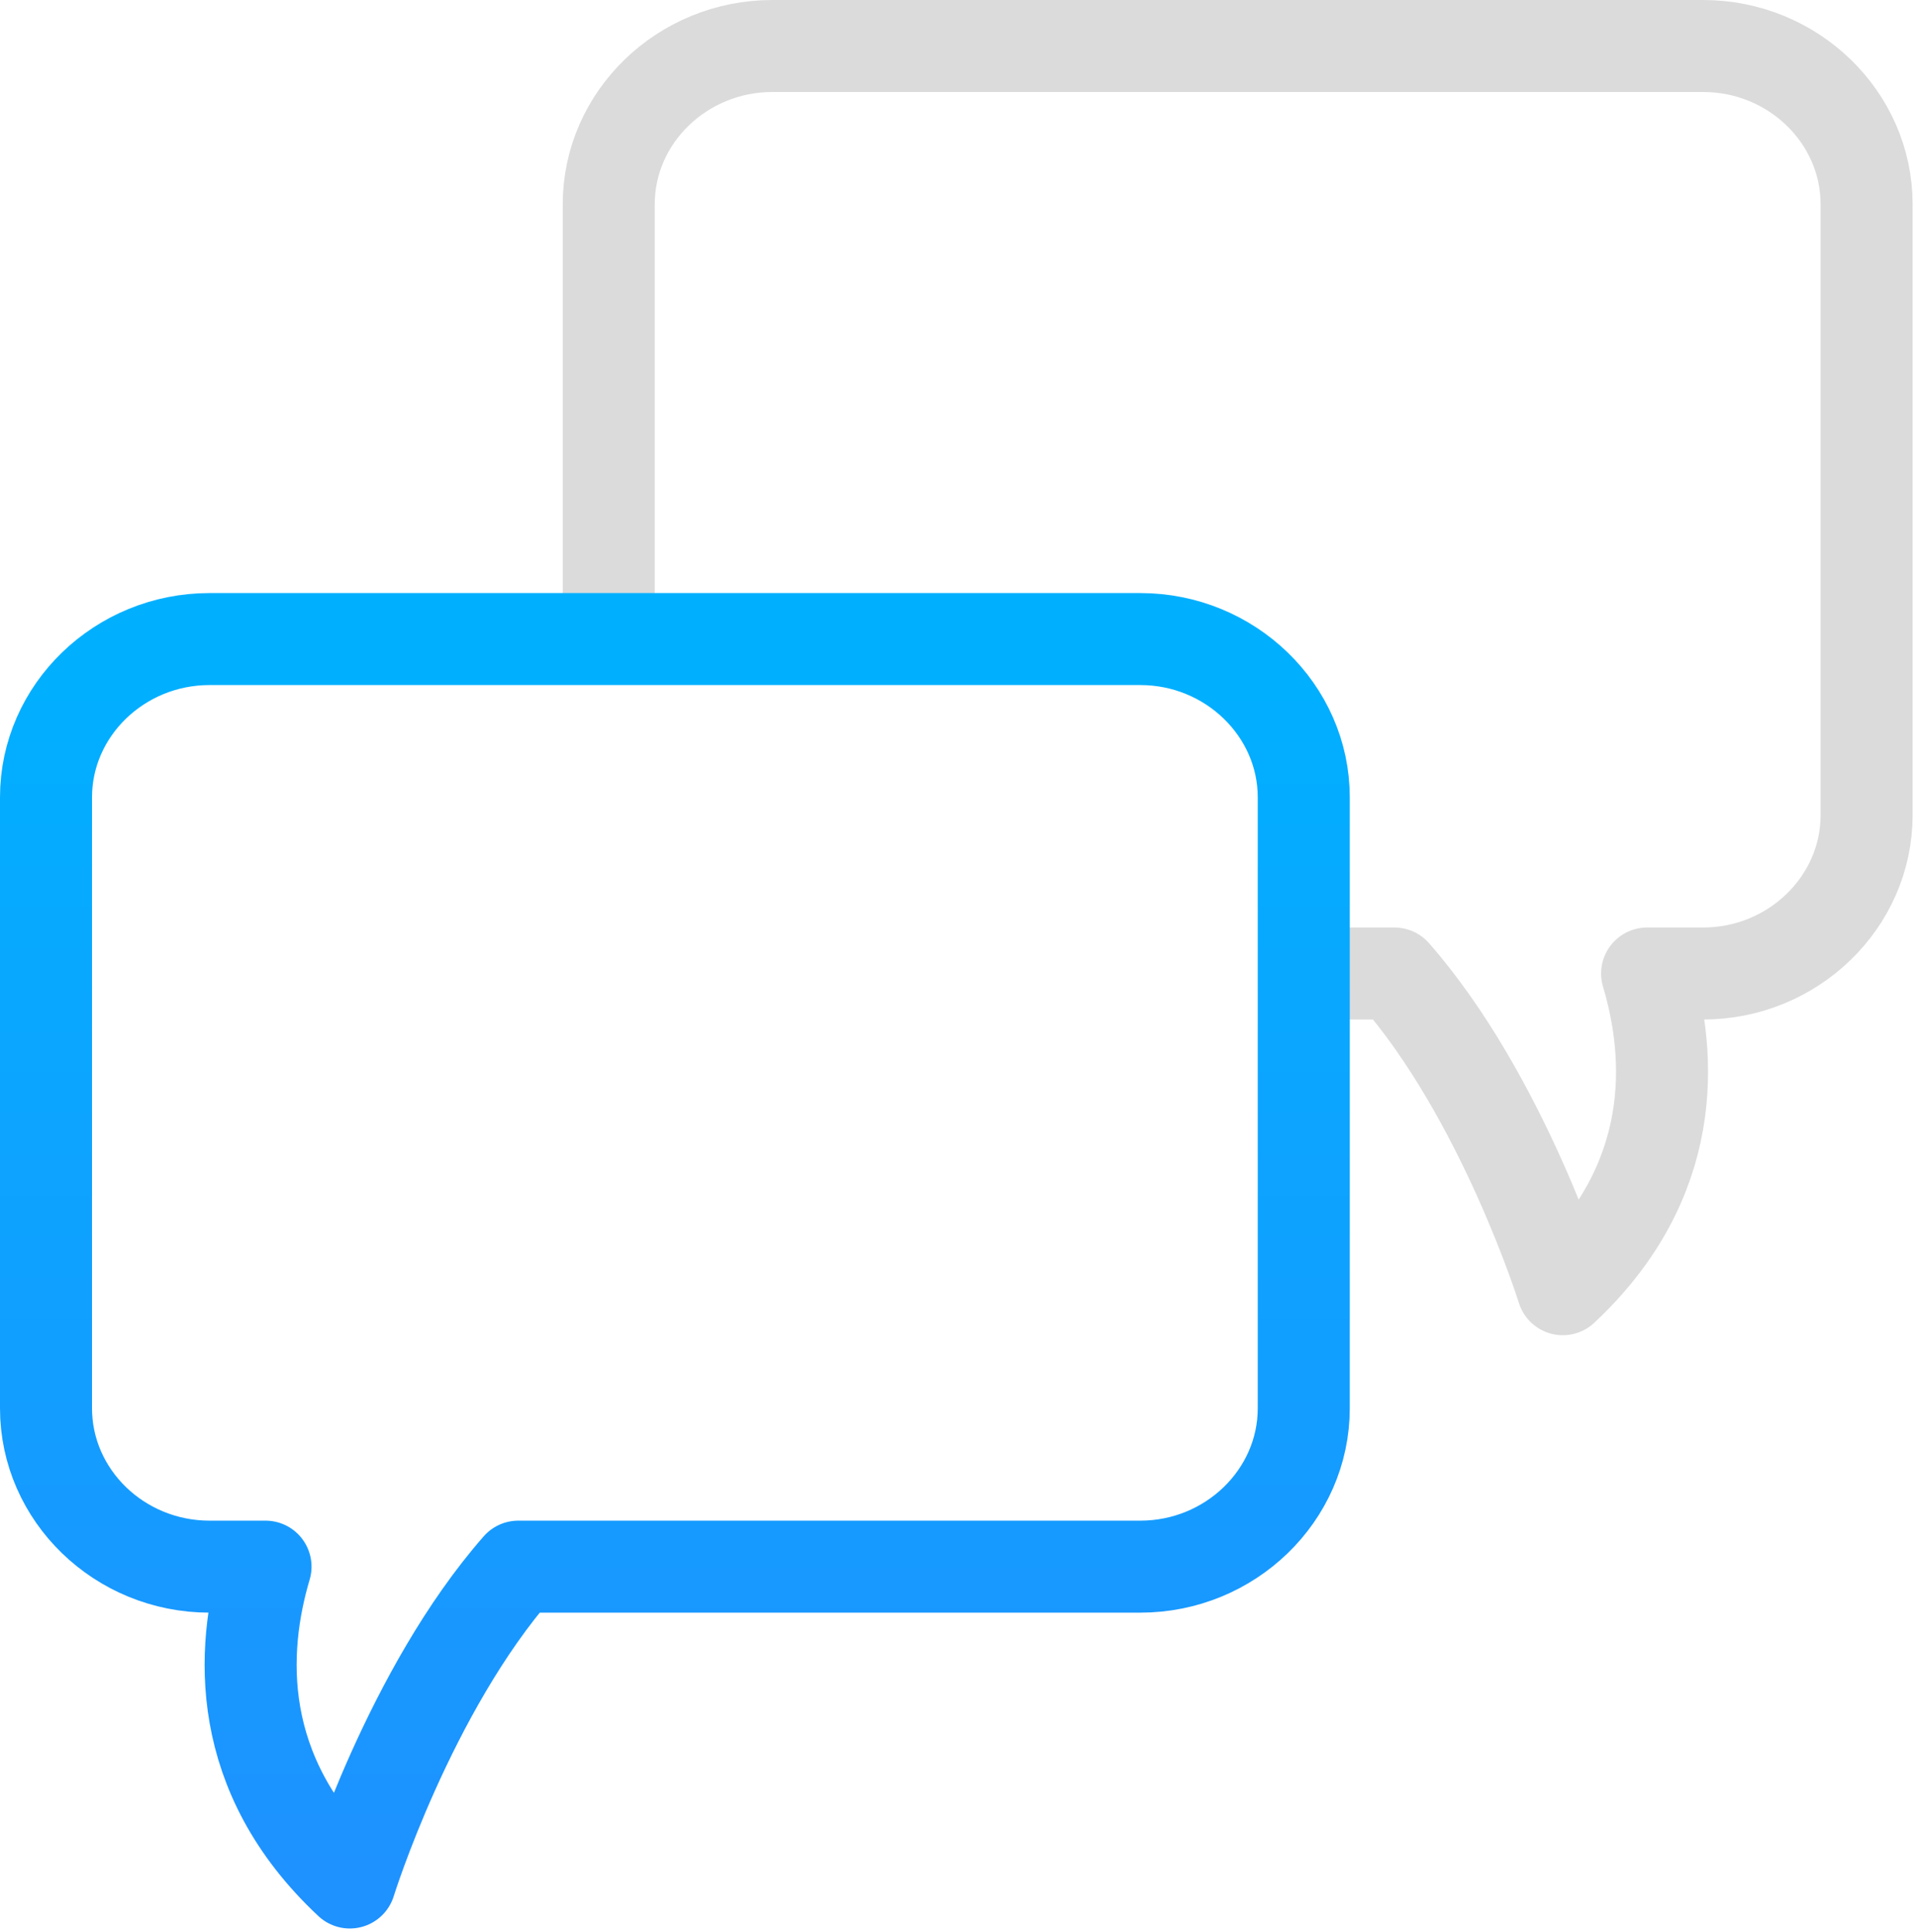
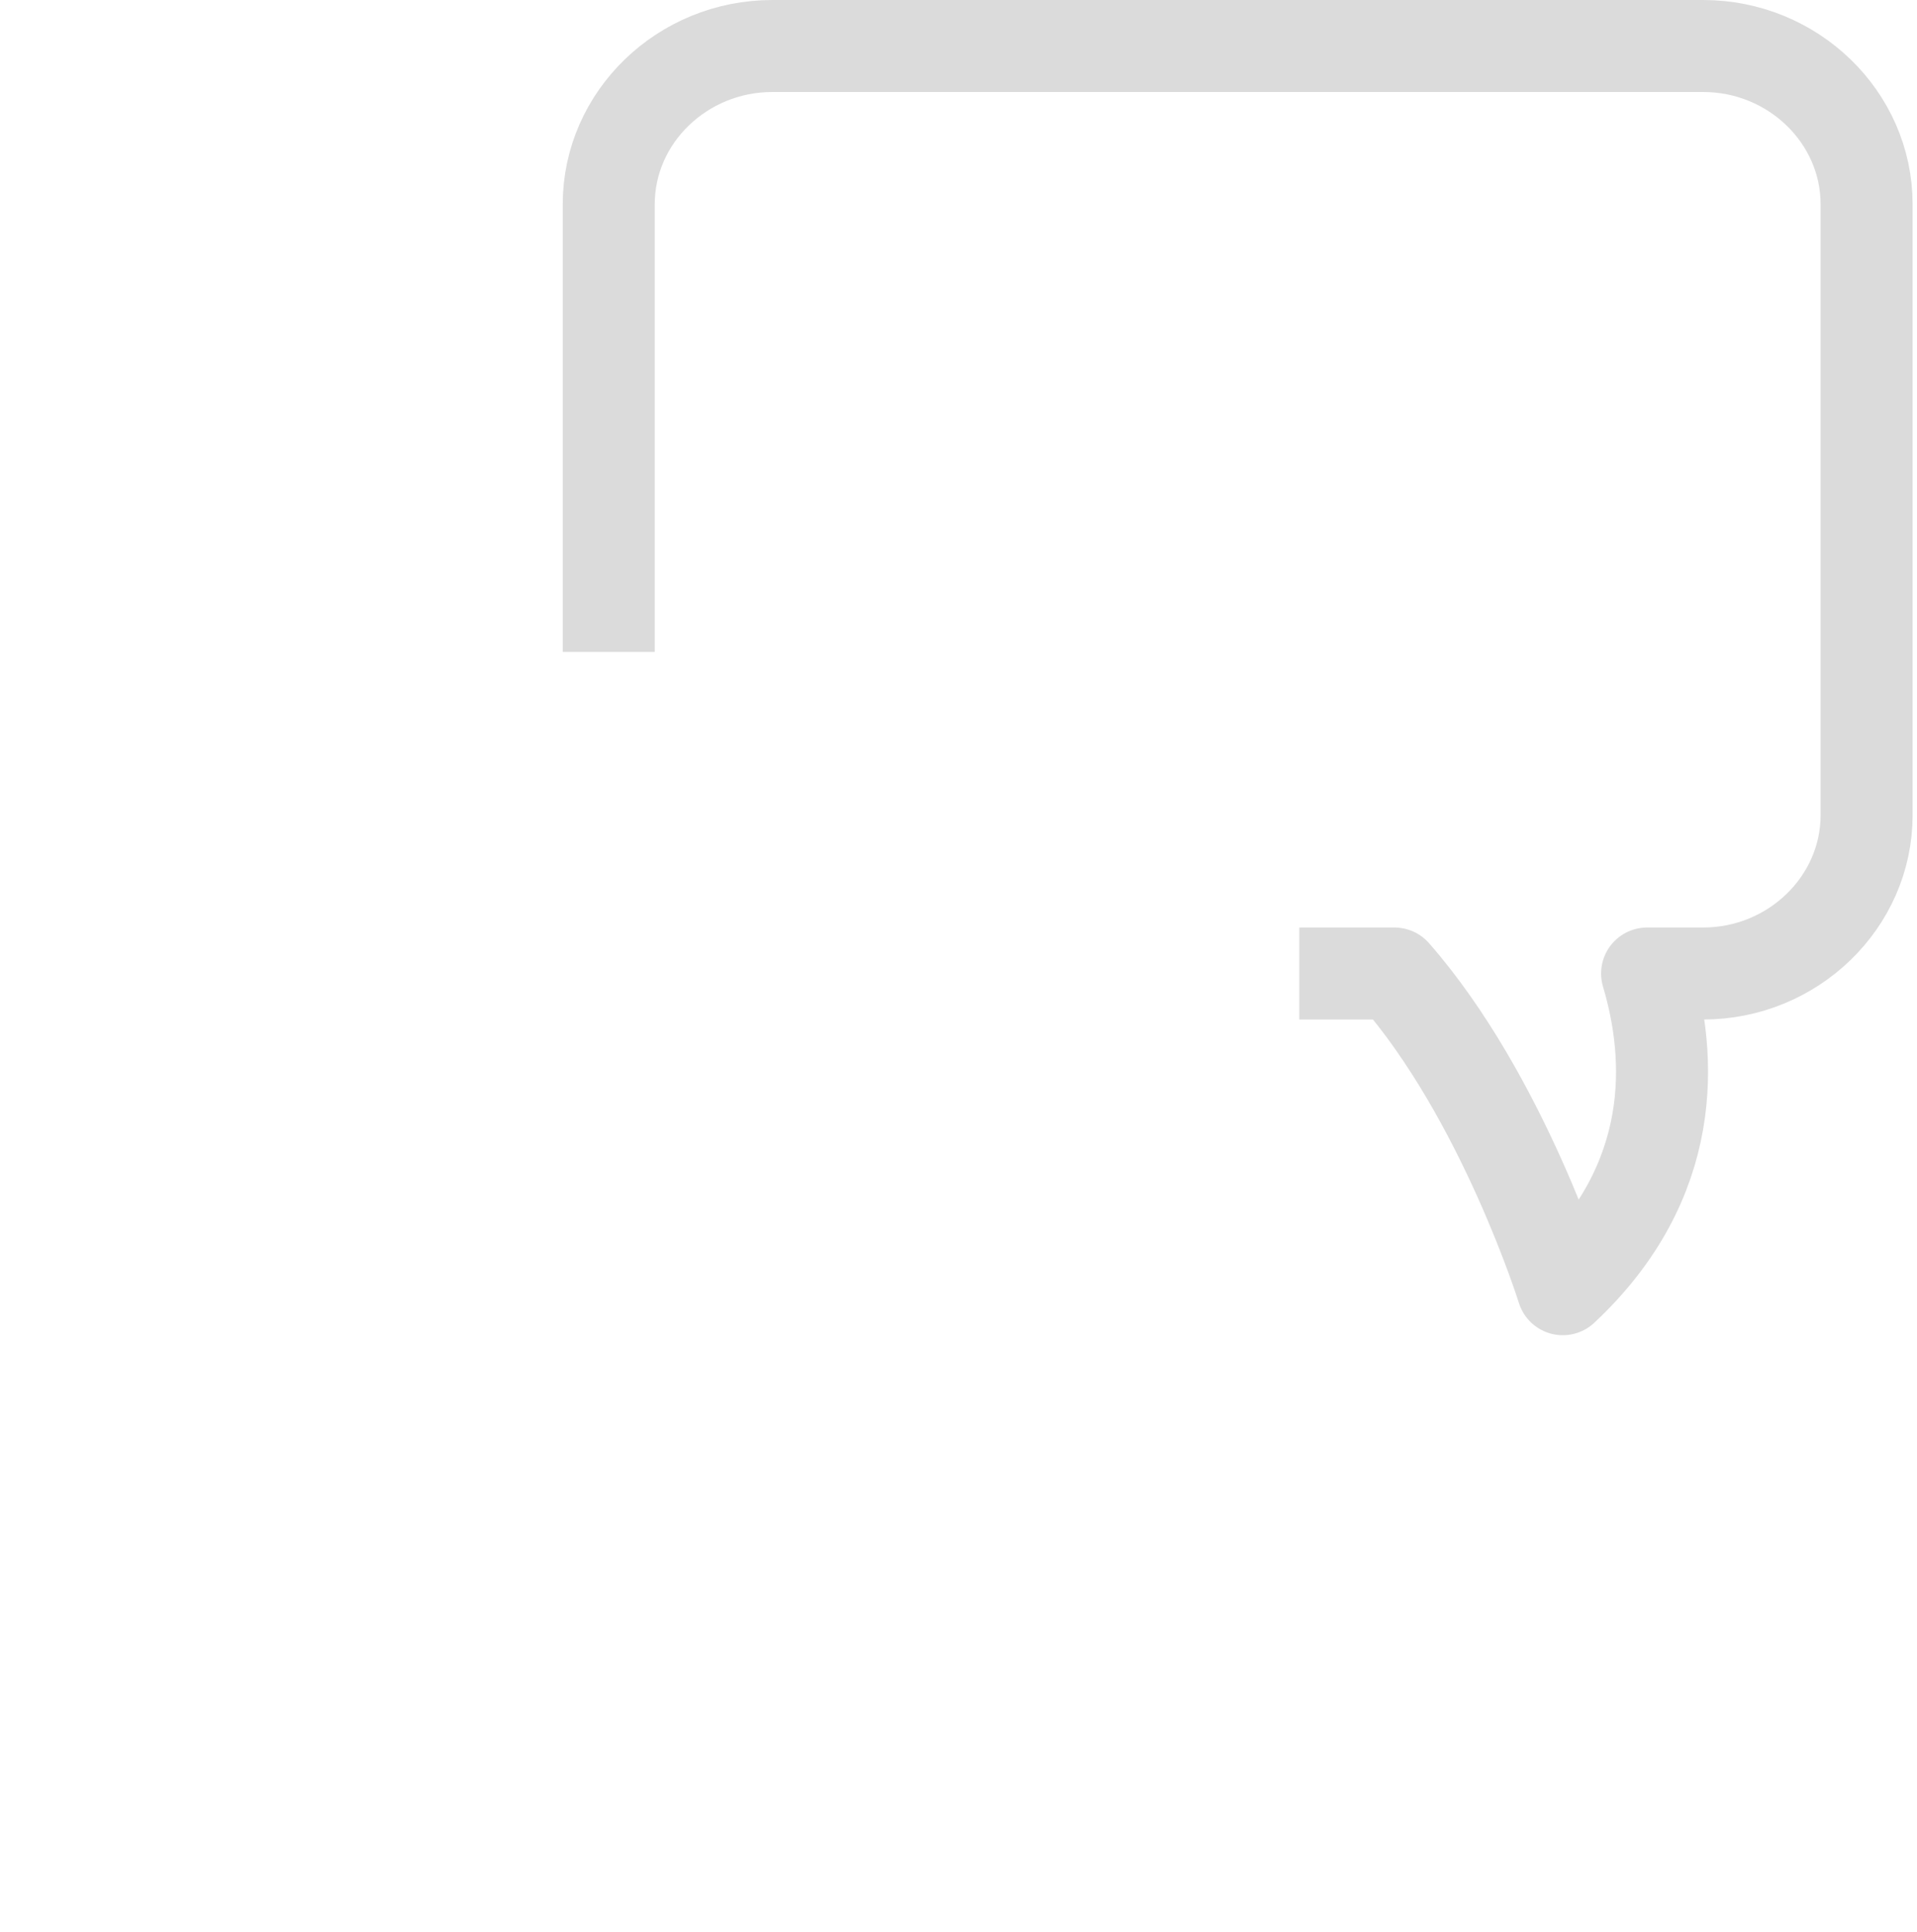
<svg xmlns="http://www.w3.org/2000/svg" width="125" height="126" viewBox="0 0 125 126" fill="none">
  <g id="Talk - Icon">
    <path id="Stroke 3" d="M39.693 42.515V13.324C39.693 7.636 44.496 3 50.362 3H111.056C116.912 3 121.714 7.636 121.714 13.324V53.159C121.714 58.842 116.912 63.49 111.056 63.49H107.401C109.013 68.908 109.469 77.008 101.904 84.079C101.904 84.079 98.004 71.568 90.926 63.49H84.723" stroke="#DBDBDB" stroke-width="6" stroke-linejoin="round" />
-     <path id="Stroke 1" fill-rule="evenodd" clip-rule="evenodd" d="M74.355 41.678H13.661C7.793 41.678 3 46.324 3 51.999V91.844C3 97.532 7.793 102.173 13.661 102.173H17.313C15.707 107.593 15.248 115.7 22.81 122.771C22.81 122.771 26.7 110.266 33.796 102.173H74.355C80.209 102.173 85.013 97.532 85.013 91.844V51.999C85.013 46.324 80.209 41.678 74.355 41.678V41.678Z" stroke="url(#paint0_linear_1233_18066)" stroke-width="6" stroke-linejoin="round" />
  </g>
  <defs>
    <linearGradient id="paint0_linear_1233_18066" x1="84.805" y1="122.359" x2="84.805" y2="41.678" gradientUnits="userSpaceOnUse">
      <stop stop-color="#1E92FF" />
      <stop offset="1" stop-color="#00B0FF" />
    </linearGradient>
  </defs>
</svg>